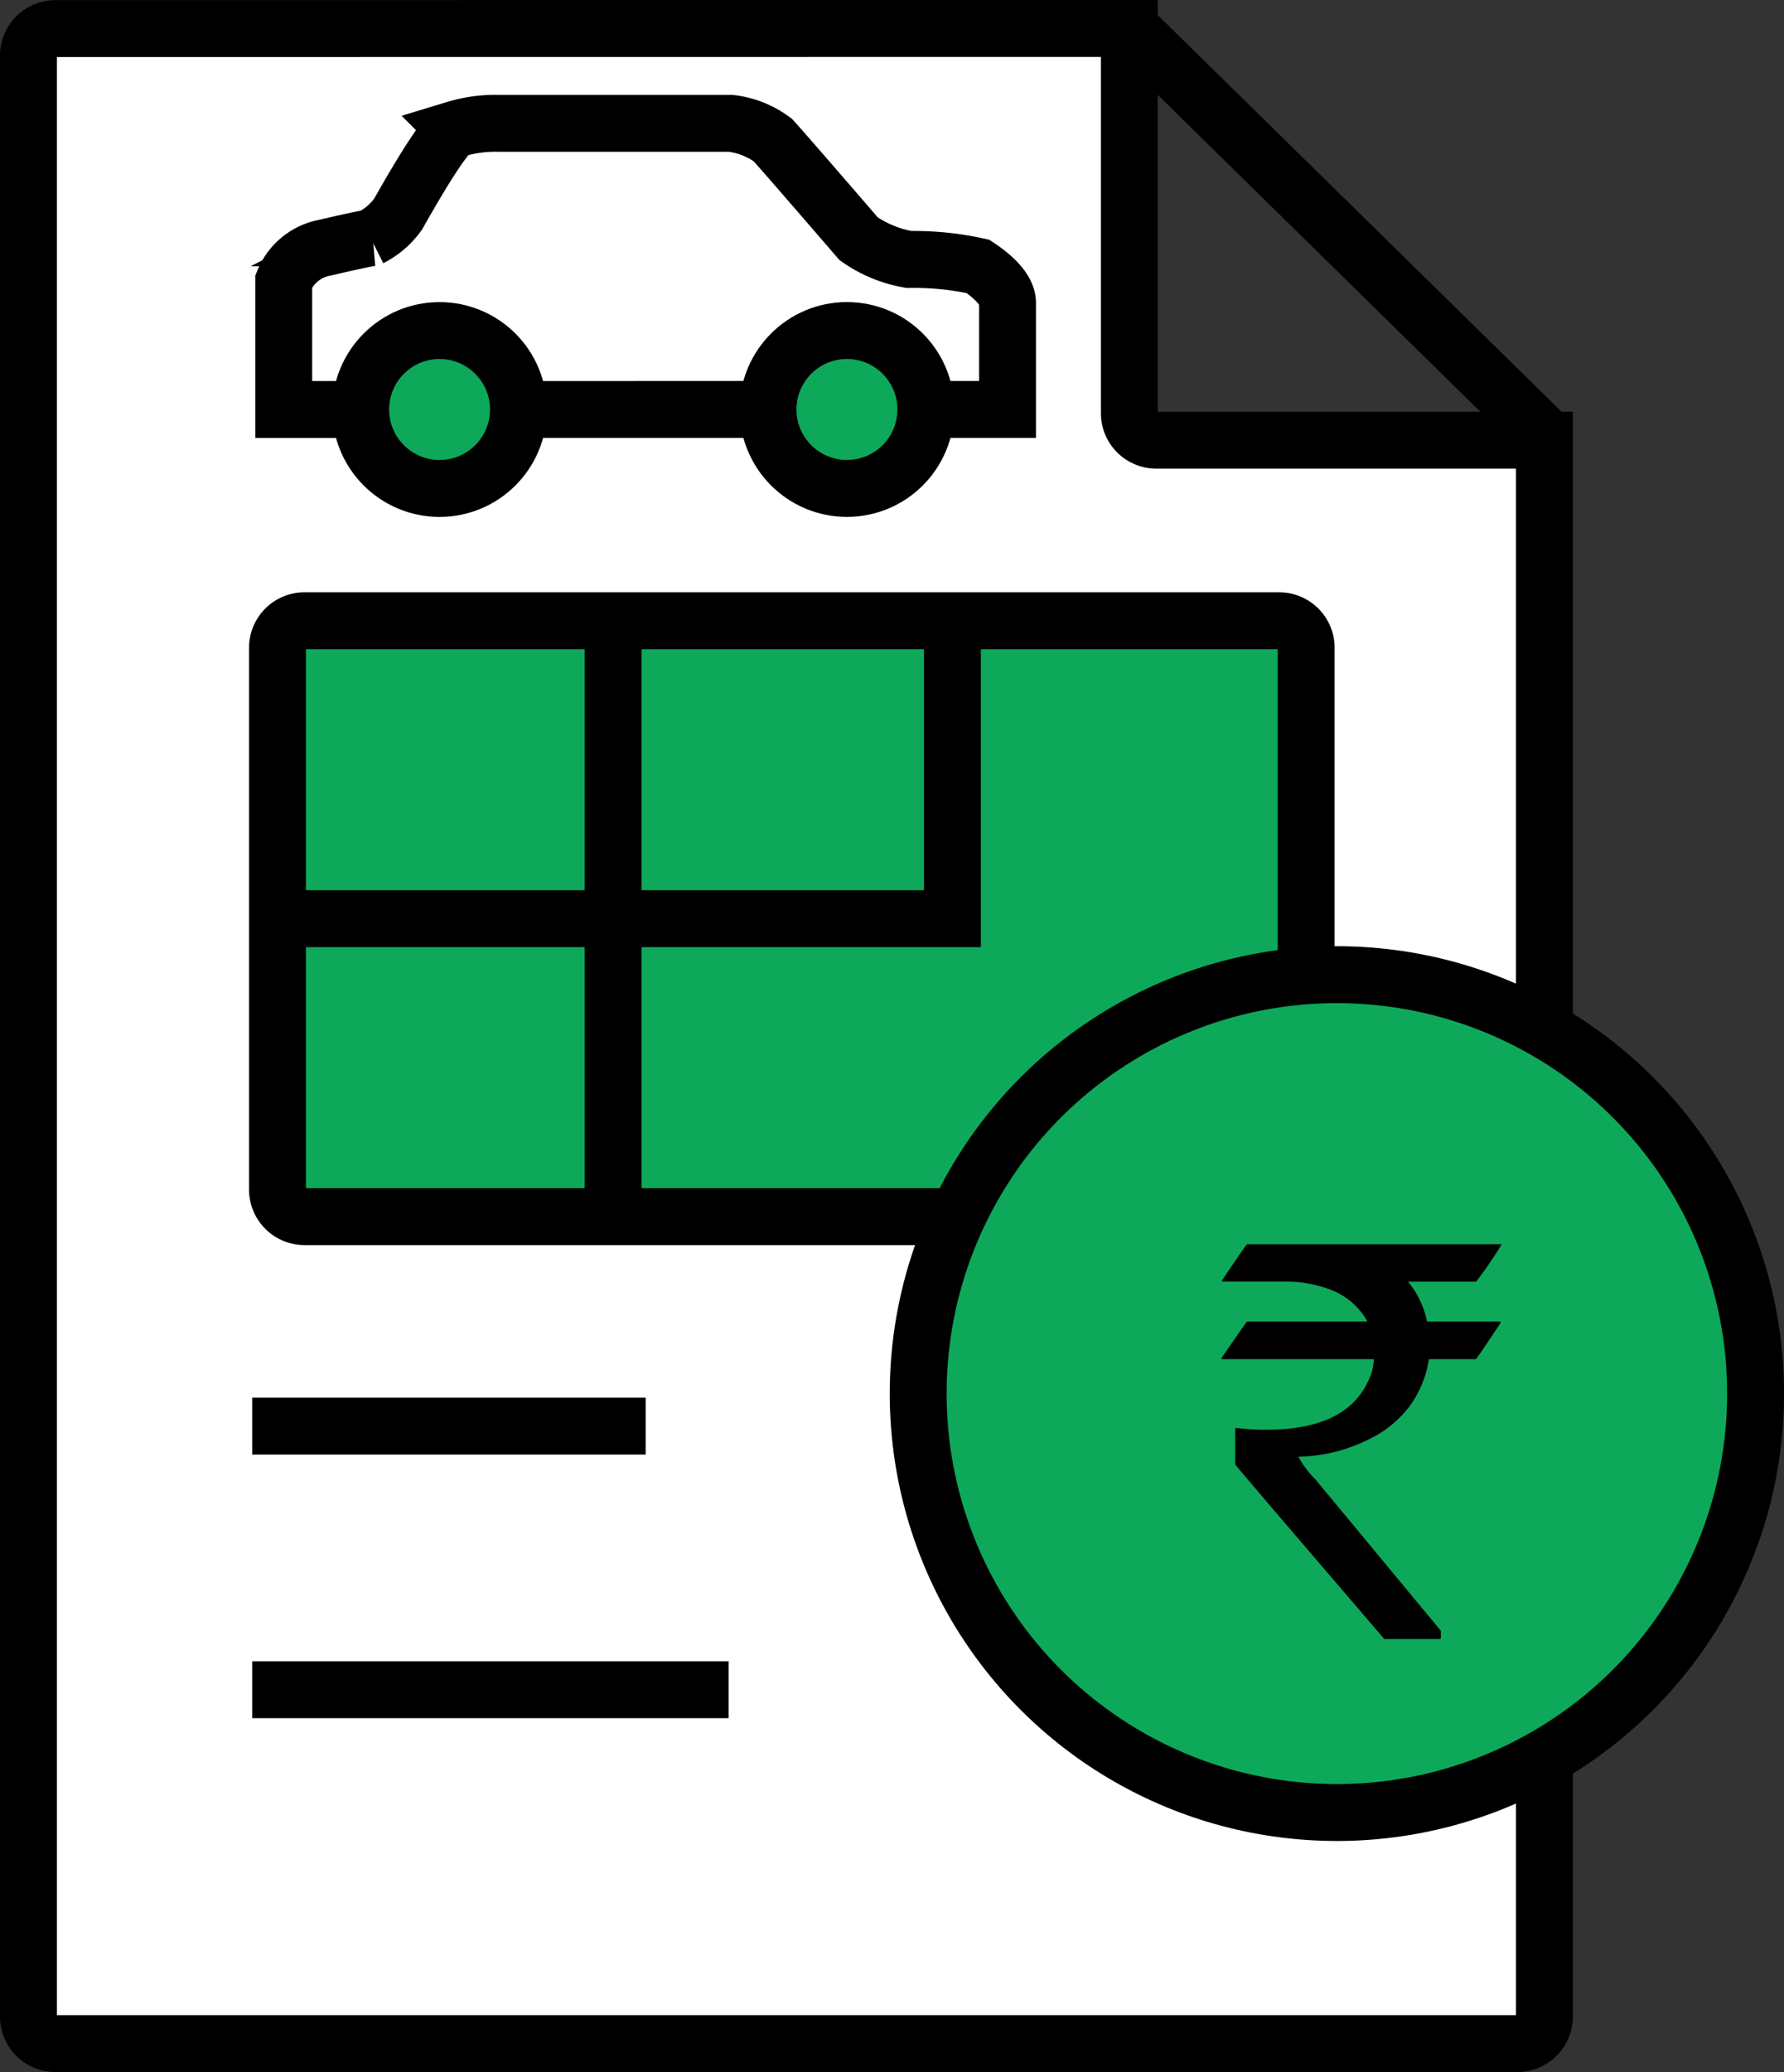
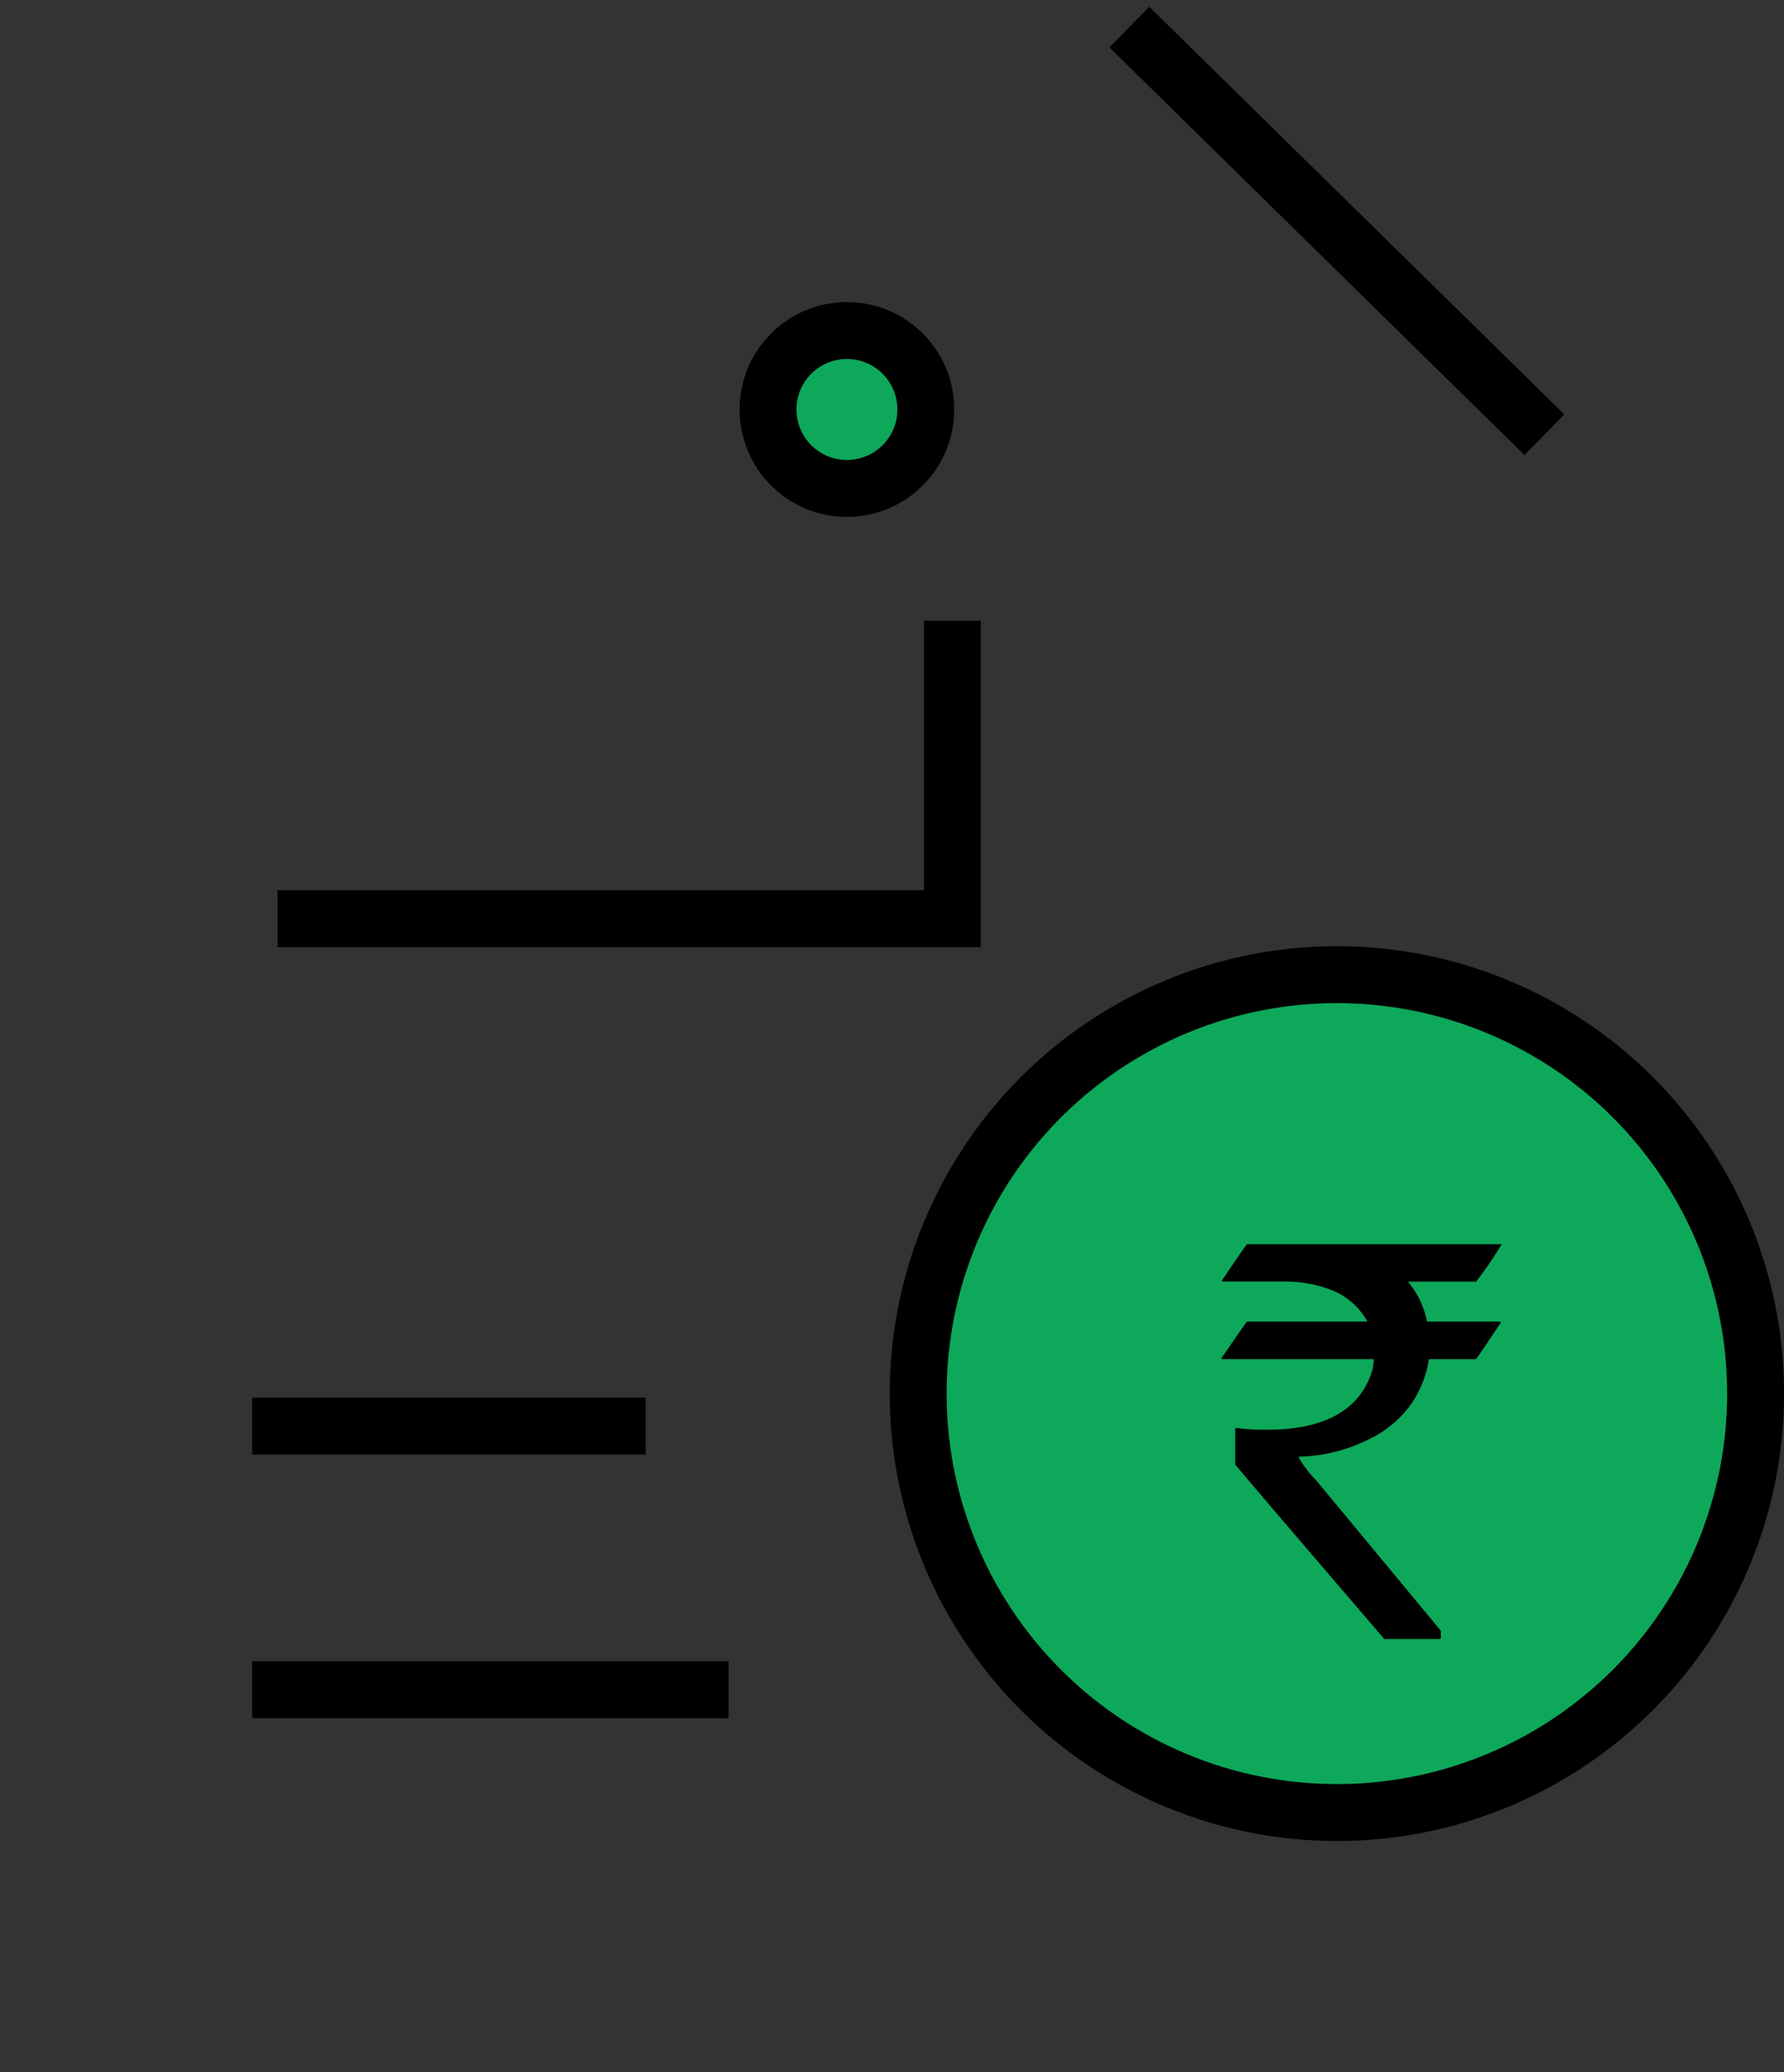
<svg xmlns="http://www.w3.org/2000/svg" width="62.719" height="72.807" viewBox="0 0 62.719 72.807">
  <rect x="0" y="0" width="62.719" height="72.807" fill="#333333" stroke="none" />
  <defs>
    <style>.a{fill:#fff;}.a,.b,.c{stroke:#000;stroke-miterlimit:10;stroke-width:2px;}.b{fill:#0ea85a;}.c{fill:none;}</style>
  </defs>
  <g transform="translate(-127.804 -107.62)">
    <g transform="translate(128.804 108.572)">
-       <path class="a" d="M167.507,108.762v13.515a.951.951,0,0,0,.951.952H182.1v55.389a.951.951,0,0,1-.952.951H129.756a.951.951,0,0,1-.952-.951v-68.9a.952.952,0,0,1,.952-.952Z" transform="translate(-128.804 -108.714)" />
      <line class="a" x2="14.593" y2="14.324" transform="translate(38.703)" />
-       <path class="b" d="M199.921,211.827a.951.951,0,0,1-.951.952H164.708a.952.952,0,0,1-.952-.952V192.793a.952.952,0,0,1,.952-.952h34.262a.951.951,0,0,1,.951.952v19.034Z" transform="translate(-155.001 -170.982)" />
-       <line class="c" y2="20.938" transform="translate(20.556 20.859)" />
      <path class="c" d="M163.756,202.309h23.729V191.84" transform="translate(-155.001 -170.981)" />
      <line class="c" x2="13.832" transform="translate(7.867 49.157)" />
      <line class="c" x2="16.75" transform="translate(7.867 58.42)" />
      <circle class="b" cx="14.72" cy="14.72" r="14.72" transform="translate(31.28 33.295)" />
      <g transform="translate(41.943 42.768)">
        <path d="M297.144,279.3h8.941v.019a13.813,13.813,0,0,1-.892,1.3H302.8a3.12,3.12,0,0,1,.669,1.4h2.547c.031.006.047.019.047.037q-.855,1.282-.873,1.283h-1.654a3.793,3.793,0,0,1-.632,1.589,3.881,3.881,0,0,1-1.459,1.218,5.769,5.769,0,0,1-2.491.622v.019a3.441,3.441,0,0,0,.586.771l4.415,5.326v.251c0,.025-.016.037-.047.037h-1.942q-5.242-6.106-5.242-6.134v-1.236l.019-.047a7.951,7.951,0,0,0,1.087.065q2.937,0,3.653-1.905a1.536,1.536,0,0,0,.111-.576H296.28a.033.033,0,0,1-.037-.037q.883-1.283.9-1.283h4.22v-.018a2.474,2.474,0,0,0-1.4-1.143,4.375,4.375,0,0,0-1.338-.242h-2.361v-.047Q297.116,279.3,297.144,279.3Z" transform="translate(-296.243 -279.303)" />
      </g>
    </g>
    <g transform="translate(137.779 111.954)">
-       <path class="a" d="M164.632,132.126v-4.507a1.942,1.942,0,0,1,1.456-1.179c1.178-.277,1.594-.347,1.594-.347a2.664,2.664,0,0,0,.971-.832c.277-.485,1.594-2.843,2.01-2.982a4.844,4.844,0,0,1,1.491-.208h8.182a3.06,3.06,0,0,1,1.491.589c.416.451,3.016,3.467,3.016,3.467a4.382,4.382,0,0,0,1.768.728,10.452,10.452,0,0,1,2.427.243c.208.139,1.04.694,1.04,1.283v3.744Z" transform="translate(-164.632 -122.072)" />
-       <circle class="b" cx="2.774" cy="2.774" r="2.774" transform="translate(2.704 7.281)" />
      <circle class="b" cx="2.774" cy="2.774" r="2.774" transform="translate(17.026 7.28)" />
    </g>
  </g>
</svg>